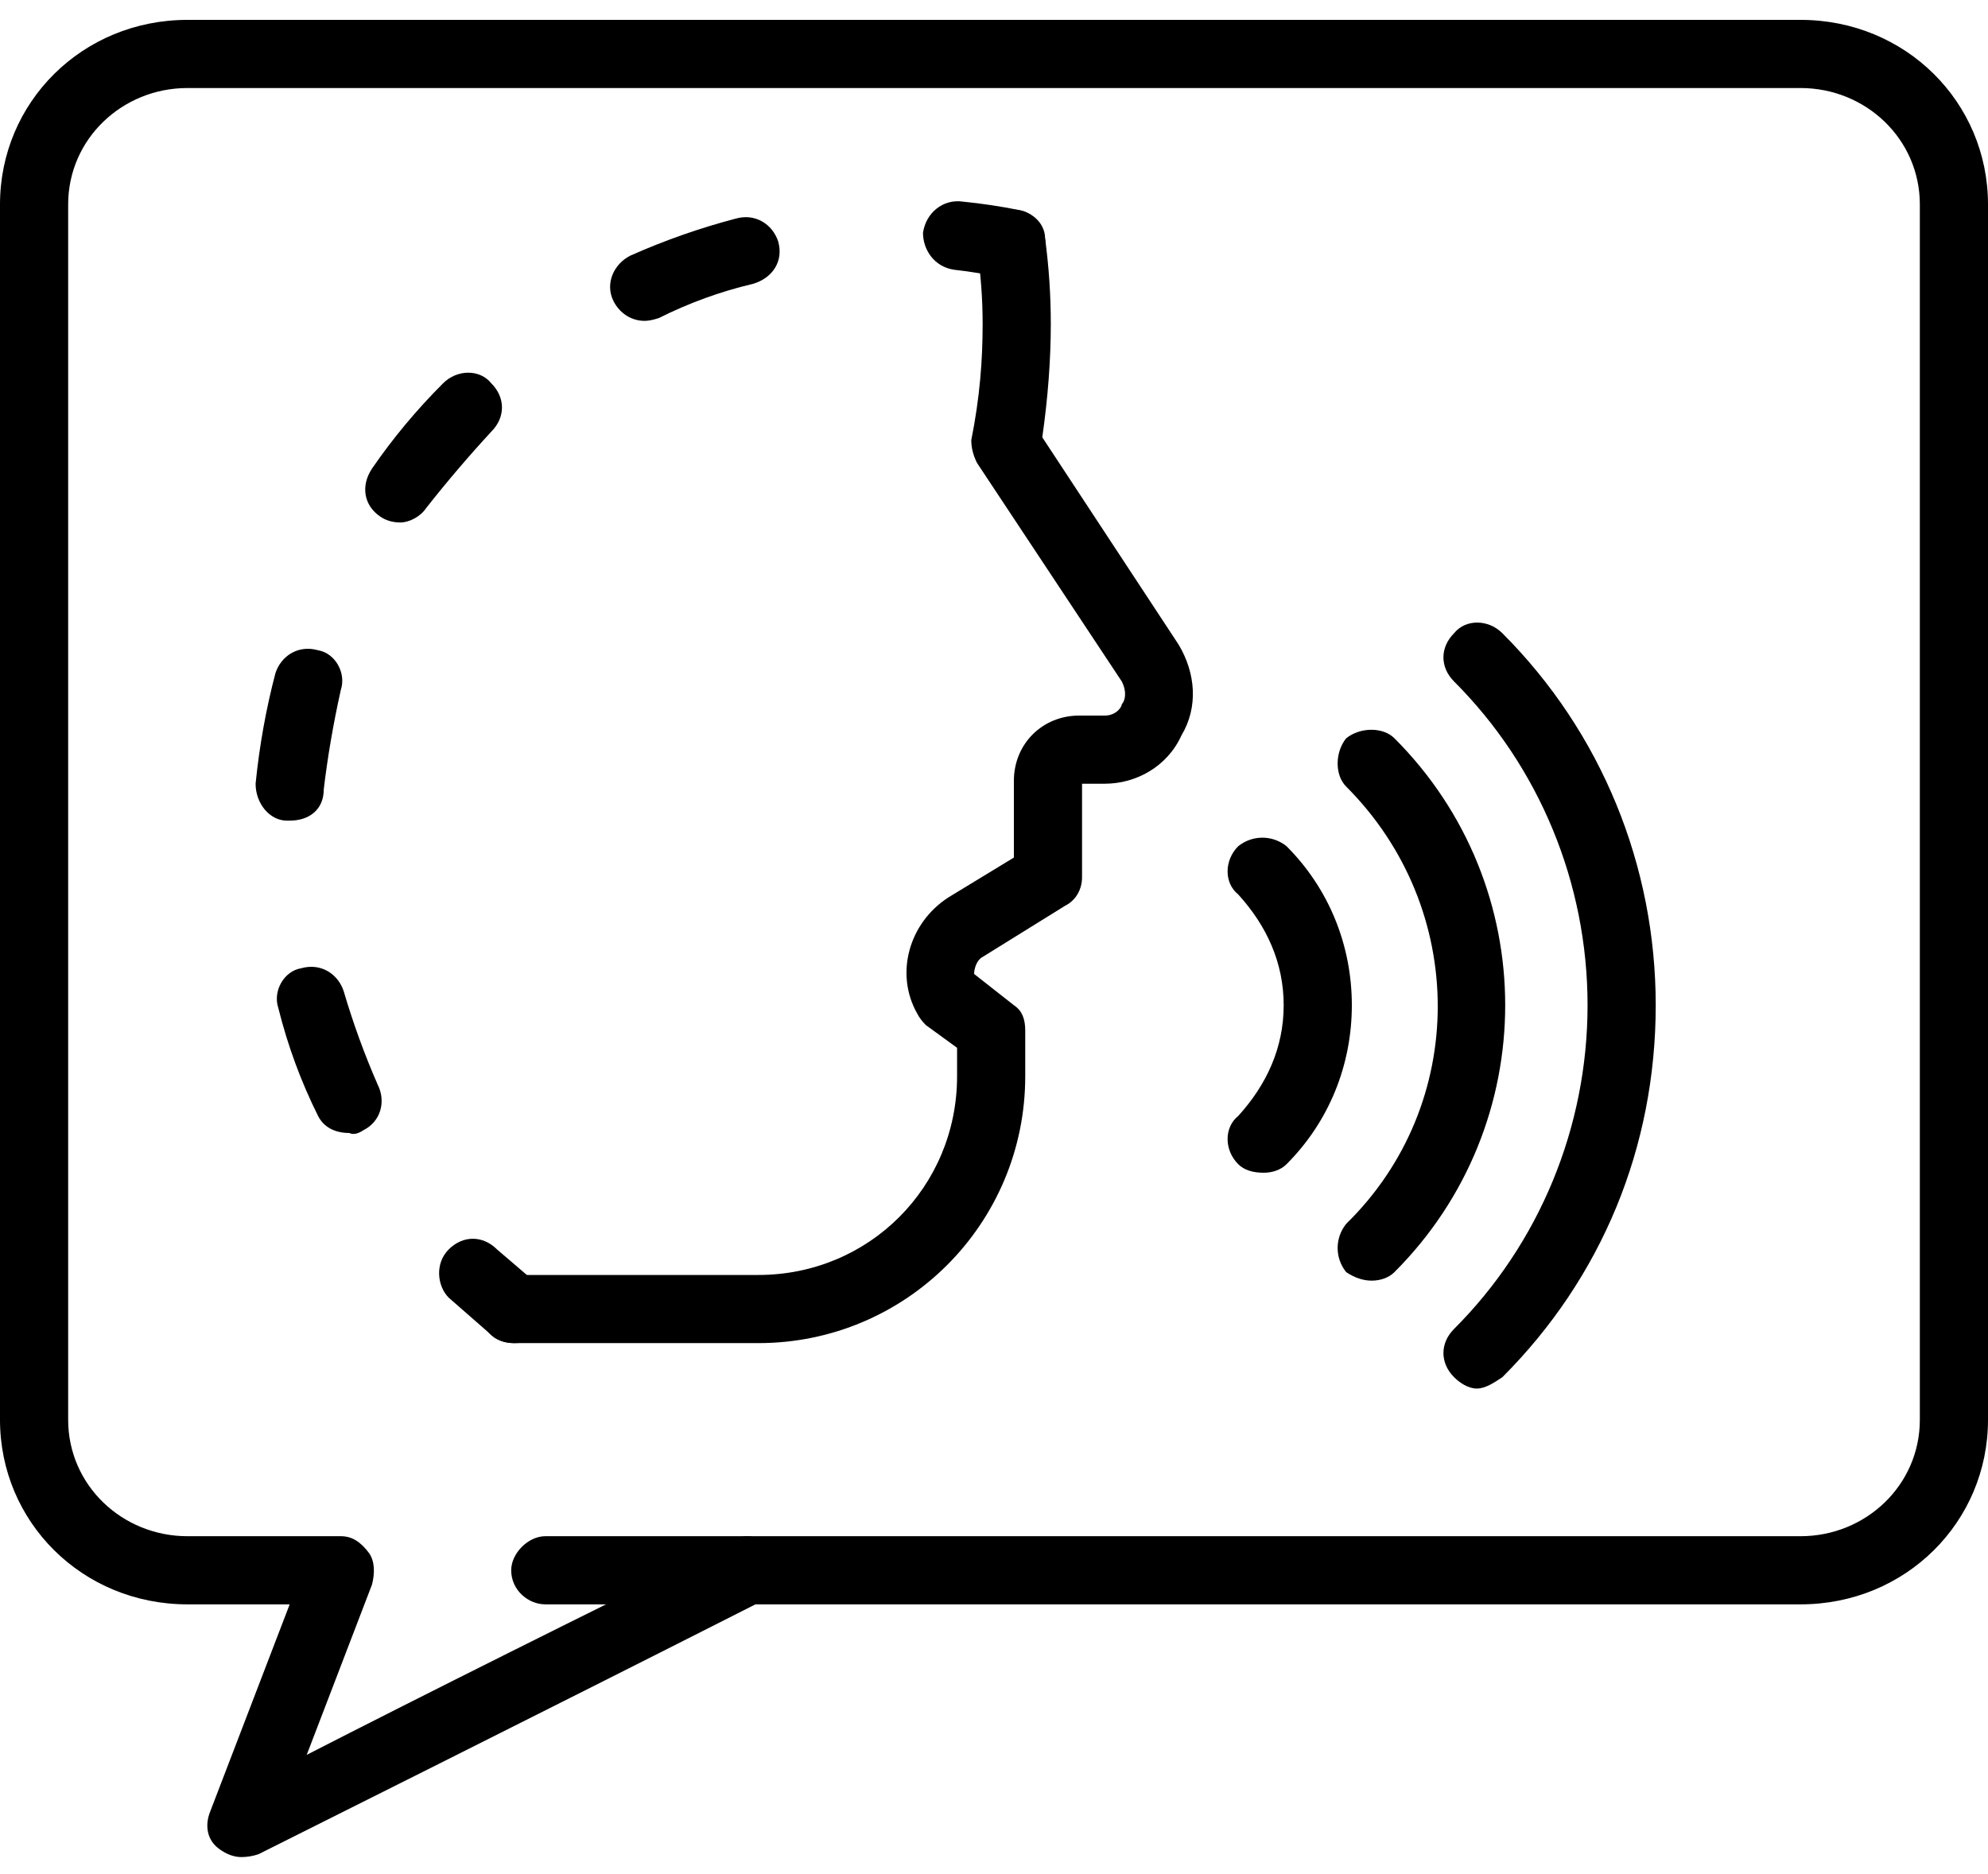
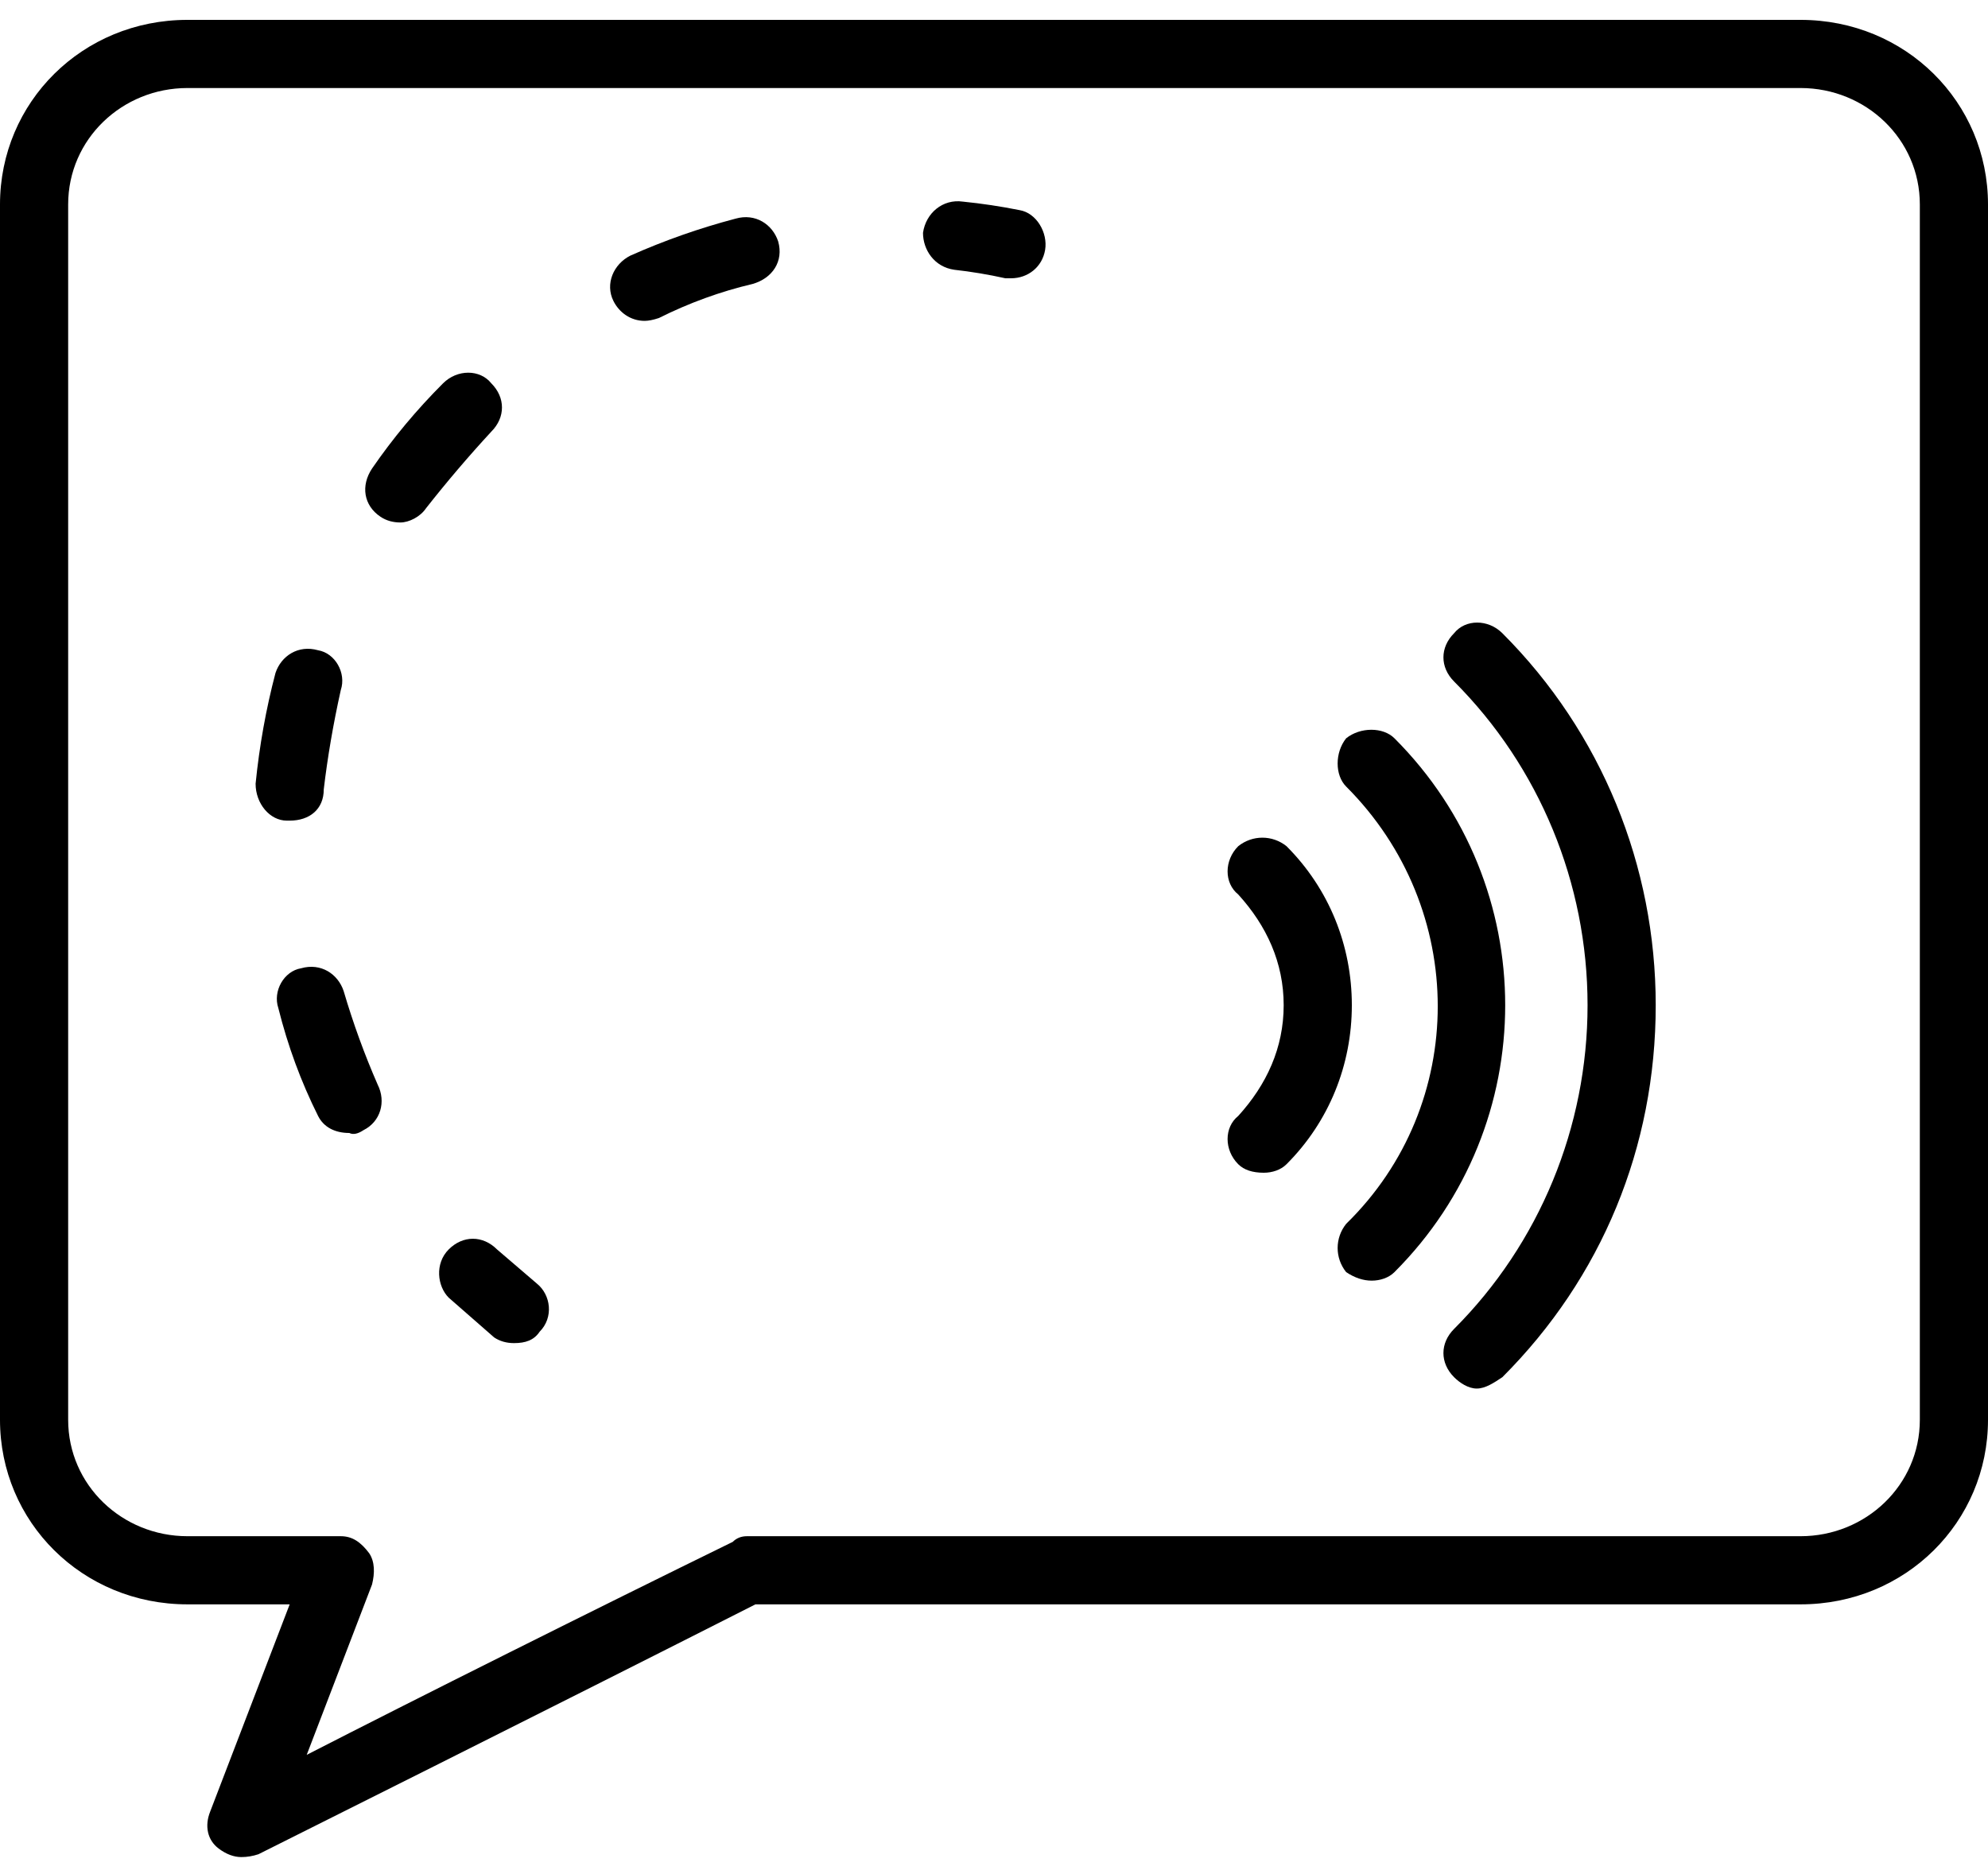
<svg xmlns="http://www.w3.org/2000/svg" version="1.2" viewBox="0 0 70 66" width="70" height="66">
  <style />
  <filter id="f0">
    <feFlood flood-color="#ed0d0d" flood-opacity="1" />
    <feBlend mode="normal" in2="SourceGraphic" />
    <feComposite in2="SourceAlpha" operator="in" />
  </filter>
  <g filter="url(#f0)">
-     <path d="m26.7 47.3h-8.6c-0.7 0-1.2-0.5-1.2-1.2 0-0.6 0.5-1.2 1.2-1.2h8.6c3.9 0 7-3.1 7-7v-1l-1.1-0.8q-0.2-0.2-0.3-0.4c-0.8-1.4-0.3-3.2 1.1-4.1l2.3-1.4v-2.7c0-1.3 1-2.3 2.3-2.3h0.9c0.4 0 0.6-0.3 0.6-0.4 0.1-0.1 0.2-0.4 0-0.8l-5.1-7.7q-0.2-0.4-0.2-0.8c0.3-1.5 0.4-2.8 0.4-4.1q0-1.3-0.2-2.7c0-0.7 0.4-1.3 1.1-1.3 0.7-0.1 1.3 0.4 1.3 1q0.2 1.5 0.2 3 0 1.9-0.3 4l4.8 7.3c0.6 1 0.7 2.2 0.1 3.2-0.5 1.1-1.6 1.7-2.7 1.7h-0.8v3.3c0 0.4-0.2 0.8-0.6 1l-2.9 1.8c-0.2 0.1-0.3 0.4-0.3 0.6l1.4 1.1c0.3 0.2 0.4 0.5 0.4 0.9v1.6c0 5.2-4.2 9.4-9.4 9.4z" />
    <path d="m35.6 9.8q-0.1 0-0.2 0-0.9-0.2-1.8-0.3c-0.7-0.1-1.1-0.7-1.1-1.3 0.1-0.7 0.7-1.2 1.4-1.1q1 0.1 2 0.3c0.6 0.1 1 0.8 0.9 1.4-0.1 0.6-0.6 1-1.2 1z" />
    <path d="m12.3 39.9c-0.5 0-0.9-0.2-1.1-0.6q-0.9-1.8-1.4-3.8c-0.2-0.6 0.2-1.3 0.8-1.4 0.7-0.2 1.3 0.2 1.5 0.8q0.5 1.7 1.2 3.3c0.3 0.6 0.1 1.3-0.5 1.6q-0.3 0.2-0.5 0.1zm-2.1-11q0 0-0.1 0c-0.6 0-1.1-0.6-1.1-1.3q0.2-2 0.7-3.9c0.2-0.6 0.8-1 1.5-0.8 0.6 0.1 1 0.8 0.8 1.4q-0.4 1.8-0.6 3.5c0 0.7-0.5 1.1-1.2 1.1zm3.9-10.5q-0.4 0-0.7-0.2c-0.6-0.4-0.7-1.1-0.3-1.7q1.1-1.6 2.5-3c0.5-0.5 1.3-0.5 1.7 0 0.5 0.5 0.5 1.2 0 1.7q-1.2 1.3-2.3 2.7c-0.2 0.3-0.6 0.5-0.9 0.5zm8.6-7.1c-0.5 0-0.9-0.3-1.1-0.7-0.3-0.6 0-1.3 0.6-1.6q1.8-0.8 3.7-1.3c0.7-0.2 1.3 0.2 1.5 0.8 0.2 0.7-0.2 1.3-0.9 1.5q-1.7 0.4-3.3 1.2-0.3 0.1-0.5 0.1z" />
    <path d="m18.1 47.3q-0.4 0-0.7-0.2-0.8-0.7-1.6-1.4c-0.4-0.4-0.5-1.2 0-1.7 0.5-0.5 1.2-0.5 1.7 0q0.7 0.6 1.4 1.2c0.5 0.4 0.6 1.2 0.1 1.7-0.2 0.3-0.5 0.4-0.9 0.4z" />
    <path d="m44.5 41.3c-0.4 0-0.7-0.1-0.9-0.3-0.5-0.5-0.5-1.3 0-1.7 1-1.1 1.6-2.4 1.6-3.9 0-1.5-0.6-2.8-1.6-3.9-0.5-0.4-0.5-1.2 0-1.7 0.5-0.4 1.2-0.4 1.7 0 1.5 1.5 2.3 3.5 2.3 5.6 0 2.1-0.8 4.1-2.3 5.6-0.2 0.2-0.5 0.3-0.8 0.3z" />
    <path d="m48.3 45.1c-0.3 0-0.6-0.1-0.9-0.3-0.4-0.5-0.4-1.2 0-1.7 4.3-4.2 4.3-11.1 0-15.4-0.4-0.4-0.4-1.2 0-1.7 0.5-0.4 1.3-0.4 1.7 0 5.2 5.2 5.2 13.6 0 18.8-0.2 0.2-0.5 0.3-0.8 0.3z" />
    <path d="m52 48.9c-0.3 0-0.6-0.2-0.8-0.4-0.5-0.5-0.5-1.2 0-1.7 3-3 4.7-7.1 4.7-11.4 0-4.3-1.7-8.4-4.7-11.4-0.5-0.5-0.5-1.2 0-1.7 0.4-0.5 1.2-0.5 1.7 0 3.5 3.5 5.4 8.2 5.4 13.1 0 5-1.9 9.6-5.4 13.1-0.3 0.2-0.6 0.4-0.9 0.4z" />
    <path d="m8.5 65.4q-0.4 0-0.8-0.3c-0.4-0.3-0.5-0.8-0.3-1.3l2.8-7.3h-3.6c-3.7 0-6.6-2.9-6.6-6.5v-42.8c0-3.6 2.9-6.5 6.6-6.5h56.8c3.7 0 6.6 2.9 6.6 6.5v42.8c0 3.6-2.9 6.5-6.6 6.5h-36.8c-6.9 3.5-17.5 8.8-17.5 8.8q-0.3 0.1-0.6 0.1zm-1.9-62.3c-2.3 0-4.2 1.8-4.2 4.1v42.8c0 2.3 1.9 4.1 4.2 4.1h5.4c0.4 0 0.7 0.2 1 0.6 0.2 0.3 0.2 0.7 0.1 1.1l-2.3 6c3.7-1.9 10.3-5.2 15-7.5q0.2-0.2 0.5-0.2h37.1c2.3 0 4.2-1.8 4.2-4.1v-42.8c0-2.3-1.9-4.1-4.2-4.1z" />
-     <path d="m26.3 56.5h-7.1c-0.6 0-1.2-0.5-1.2-1.2 0-0.6 0.6-1.2 1.2-1.2h7.1c0.7 0 1.2 0.6 1.2 1.2 0 0.7-0.5 1.2-1.2 1.2z" />
  </g>
</svg>